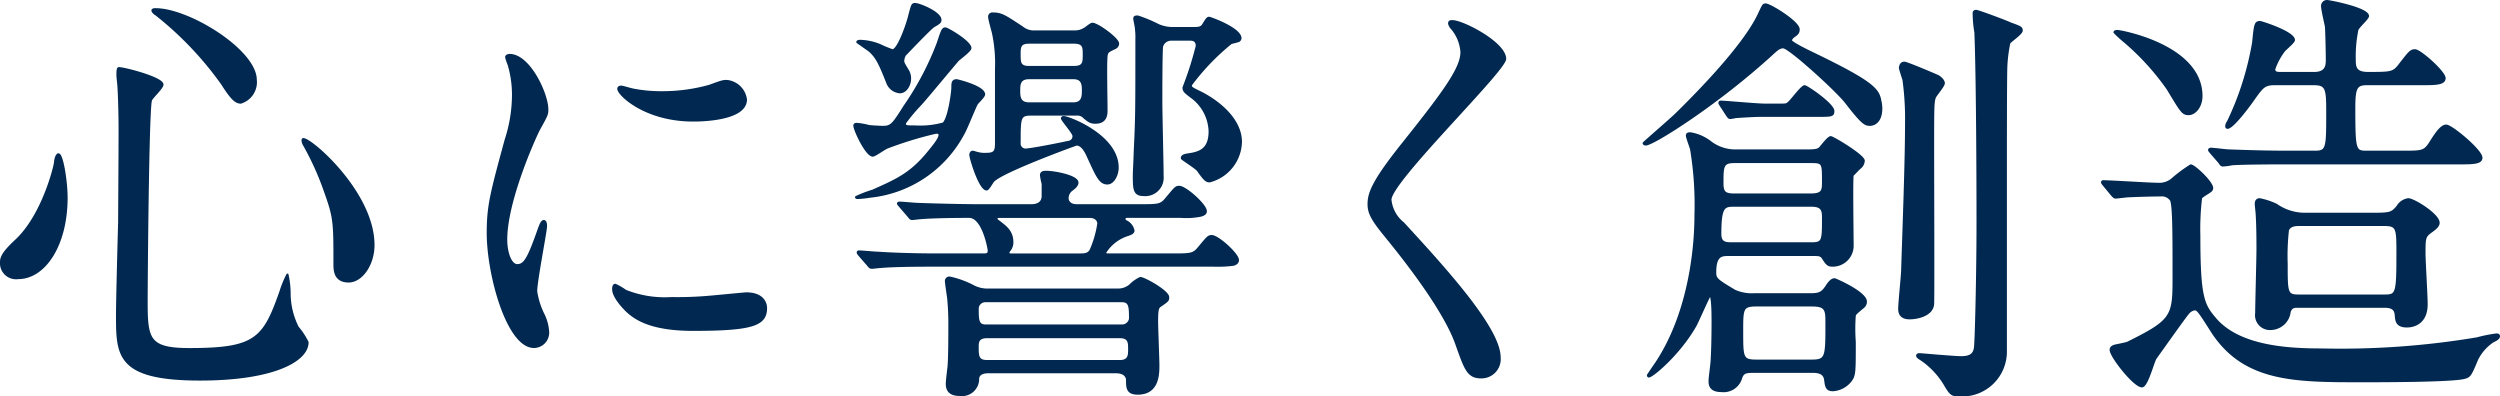
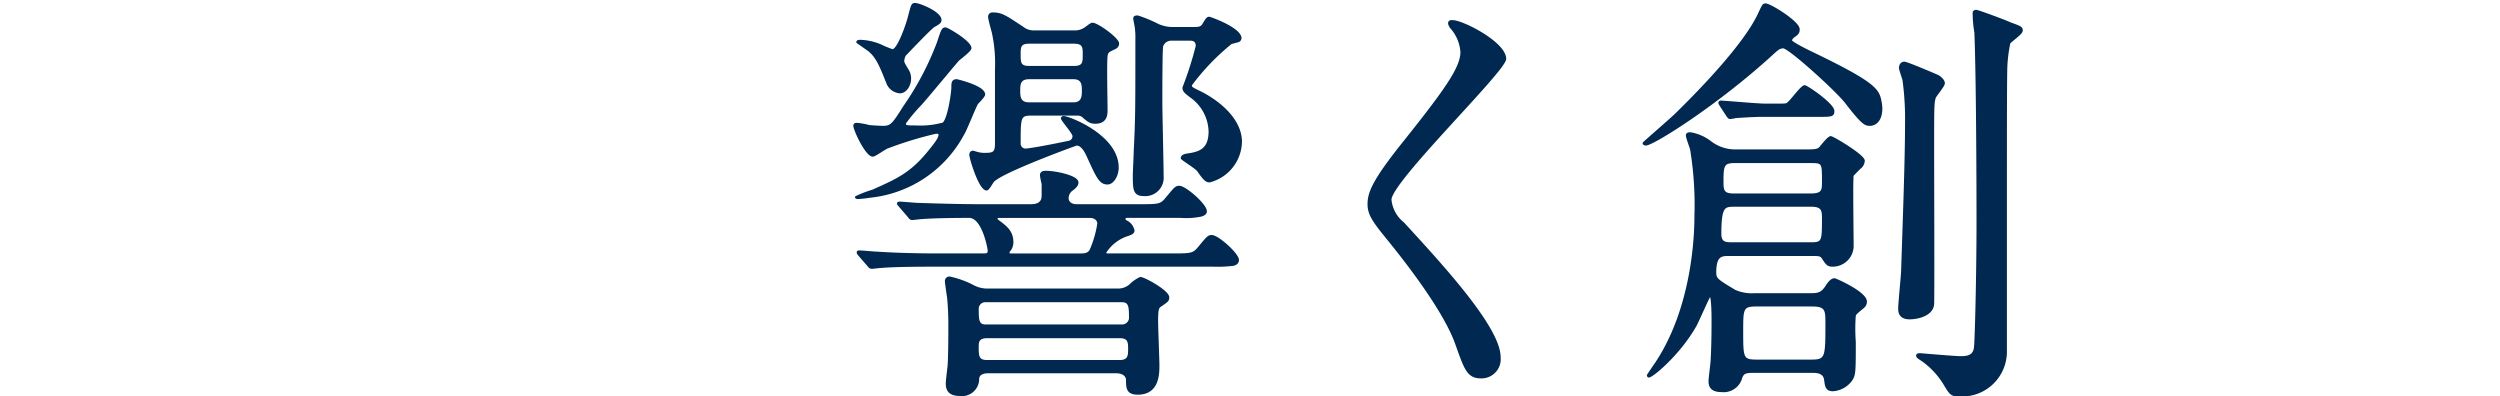
<svg xmlns="http://www.w3.org/2000/svg" width="233.581" height="37.034">
  <g data-name="グループ 583" fill="#002850" stroke="#002850" stroke-linecap="round" stroke-linejoin="round" stroke-width=".2">
-     <path data-name="パス 177" d="M6.218 18.461c0 4.48-2.079 7.519-4.519 7.519a1.4 1.4 0 0 1-1.6-1.439c0-.441.079-.84 1.359-2.04 2.48-2.28 3.6-6.719 3.68-7.279.04-.52.2-.8.319-.8.361-.004.761 2.556.761 4.039Zm8.959-10.558c0 .32-1.04 1.24-1.08 1.479-.28 1-.4 17.078-.4 18.678 0 3.6.12 4.559 4 4.559 6.159 0 6.959-.92 8.519-5.4a9.682 9.682 0 0 1 .64-1.56 8.085 8.085 0 0 1 .2 1.719 7.1 7.1 0 0 0 .76 3.2 6.97 6.97 0 0 1 .919 1.4c0 1.72-3.2 3.48-10.038 3.48-7.759 0-7.759-2.24-7.759-6.04 0-1.359.161-7.438.2-8.678 0-1.08.04-5.8.04-8.719 0-1-.04-3.119-.12-4.079 0-.16-.081-.6-.081-1 0-.12 0-.48.081-.56.16-.121 4.119.879 4.119 1.517Zm-.64-7.039c3.119 0 9.358 3.88 9.358 6.6a1.99 1.99 0 0 1-1.4 2.12c-.44 0-.84-.32-1.72-1.72a31.664 31.664 0 0 0-6.2-6.519c-.28-.16-.36-.36-.32-.4.037-.084.242-.084.282-.084Zm20.355 22.033c0 1.839-1.119 3.4-2.319 3.4-1.32 0-1.32-1.08-1.32-1.639 0-3.88 0-4.32-.88-6.759a26.325 26.325 0 0 0-1.92-4.279c-.2-.321-.2-.561-.159-.6.398-.359 6.598 4.841 6.598 9.877Z" />
-     <path data-name="パス 178" d="M48.334 24.776c.68 0 1.04-.64 1.92-3.119.24-.68.36-1 .56-1s.2.4.2.48c0 .44-.92 5.119-.92 6.079a7.125 7.125 0 0 0 .64 2.079 4.317 4.317 0 0 1 .48 1.76 1.34 1.34 0 0 1-1.32 1.36c-2.48 0-4.319-6.8-4.319-10.638 0-2.56.319-3.72 1.679-8.719a13.573 13.573 0 0 0 .68-4.159 9.81 9.81 0 0 0-.4-2.84 5.152 5.152 0 0 1-.24-.72c0-.12.16-.2.32-.2 1.84 0 3.52 3.64 3.52 5.08 0 .44 0 .48-.76 1.839-.44.84-3.08 6.719-3.08 10.318-.002 1.201.398 2.4 1.04 2.4Zm23.236 4c0 1.559-1.2 2.039-6.8 2.039-3.919 0-5.4-1-6.238-1.8-.2-.2-1.24-1.239-1.24-2 0-.08 0-.4.2-.4a6.011 6.011 0 0 1 .96.56 9.839 9.839 0 0 0 4.279.68 33.33 33.33 0 0 0 3.479-.12c.56-.04 3.36-.321 3.519-.321 1.521.001 1.841.881 1.841 1.362ZM69.692 9.299c0 1.959-4.44 1.959-4.92 1.959-4.519 0-7-2.439-7-2.959 0-.08.04-.2.281-.2.12 0 .6.16 1.119.28a13.667 13.667 0 0 0 2.72.24 16.153 16.153 0 0 0 4.4-.6c1.2-.439 1.32-.479 1.72-.439a1.993 1.993 0 0 1 1.68 1.719Z" />
    <path data-name="パス 179" d="M82.907 13.778c-.24.08-1.16.76-1.36.76-.6 0-1.719-2.4-1.719-2.8 0-.16.159-.16.239-.16a6.657 6.657 0 0 1 1.12.2c.28.04 1.16.08 1.28.08.8 0 .96-.2 2.04-1.92a27.282 27.282 0 0 0 3.119-5.919c.4-1.2.44-1.36.72-1.36.16 0 2.319 1.24 2.319 1.839 0 .241-1 .96-1.159 1.121-.56.639-3 3.6-3.52 4.159a15.479 15.479 0 0 0-1.439 1.72c0 .32.079.32.959.32a8 8 0 0 0 2.64-.28c.52-.48.84-2.96.84-3.36s0-.68.4-.68c.04 0 2.559.6 2.559 1.32 0 .2-.6.76-.679.88-.241.44-1.041 2.479-1.28 2.84a11.163 11.163 0 0 1-8.719 5.838 9.742 9.742 0 0 1-1.12.121c-.04 0-.16 0-.16-.081a10.726 10.726 0 0 1 1.56-.6c2.32-1.04 3.639-1.6 5.4-3.84.36-.439.84-1.04.84-1.359s-.4-.2-.44-.2a34.537 34.537 0 0 0-4.44 1.361Zm1.48-8.118c0 .24.08.319.48 1a1.463 1.463 0 0 1 .159.719c0 .52-.36 1.24-.959 1.24a1.364 1.364 0 0 1-1.16-.88c-.68-1.72-1-2.44-1.72-3.039-.12-.08-1.08-.76-1.08-.76 0-.12.2-.12.28-.12a5.267 5.267 0 0 1 1.84.4 10.241 10.241 0 0 0 1.16.48c.56 0 1.44-2.64 1.56-3.2.279-1.04.279-1.12.559-1.12.4 0 2.36.8 2.36 1.48 0 .24-.16.32-.64.6-.36.24-2.48 2.48-2.679 2.679a1.3 1.3 0 0 0-.16.522Zm7.439 18.117c.359 0 .559 0 .559-.361 0-.16-.52-3.159-1.839-3.159-1.72 0-3.64.04-4.48.12-.12 0-.719.08-.84.08-.16 0-.2-.08-.359-.28l-.76-.88c-.2-.24-.2-.24-.2-.28 0-.08.12-.08.16-.08.24 0 1.479.12 1.76.12 1.159.04 3.839.12 5.479.12h5.079c.52 0 1.039-.2 1.039-.88v-1.12a5.775 5.775 0 0 1-.159-.8c0-.319.279-.319.52-.319.719 0 2.879.4 2.879 1 0 .16-.08.36-.52.681a.973.973 0 0 0-.4.8c0 .2.16.639.84.639h5.839c1.84 0 2.04 0 2.559-.639.8-.96.88-1.081 1.2-1.081.559 0 2.479 1.68 2.479 2.28 0 .2-.16.32-.44.4a6.772 6.772 0 0 1-1.88.12h-5c-.12 0-.28 0-.28.2a.249.249 0 0 0 .12.2 1.247 1.247 0 0 1 .72.88c0 .24-.28.32-.48.4a3.879 3.879 0 0 0-2.159 1.64c0 .2.159.2.239.2h5.959c1.8 0 2.04 0 2.56-.641.8-.96.88-1.079 1.2-1.079.56 0 2.44 1.68 2.44 2.239 0 .2-.121.361-.44.44a11.615 11.615 0 0 1-1.84.08H87.346c-.96 0-3.639 0-5.039.12-.12 0-.72.08-.84.08-.16 0-.24-.08-.36-.24l-.8-.919c-.161-.2-.161-.2-.161-.28s.08-.08.161-.08c.239 0 1.479.12 1.759.12 1.12.08 3.2.16 5.479.16Zm.479 11c-.519 0-.919.2-.919.64a1.505 1.505 0 0 1-1.72 1.479c-1 0-1.2-.52-1.2-1.04 0-.239.12-1.279.16-1.56.08-.839.08-3.079.08-4.039a24.512 24.512 0 0 0-.12-2.479c-.04-.24-.2-1.36-.2-1.48a.318.318 0 0 1 .36-.36 8.9 8.9 0 0 1 2.12.76 2.827 2.827 0 0 0 1.519.36h12a1.741 1.741 0 0 0 1.2-.4 3.3 3.3 0 0 1 .96-.68c.36 0 2.6 1.24 2.6 1.8 0 .28-.04.32-.679.76-.28.16-.361.32-.361 1.479 0 .561.121 3.6.121 4.08 0 .84 0 2.679-1.92 2.679-1 0-1-.56-1-1.279 0-.04 0-.72-1.04-.72Zm4.04-24.076c-1.08 0-1.08.28-1.08 2.639a.566.566 0 0 0 .52.64c.52 0 3.319-.56 4.039-.72a.532.532 0 0 0 .48-.559c0-.281-1.08-1.481-1.08-1.64 0-.08.08-.12.16-.12.44 0 5.039 1.72 5.039 4.719 0 .679-.4 1.479-.96 1.479-.679 0-.959-.639-1.8-2.479-.16-.36-.52-1.159-1.08-1.159-.04 0-7.079 2.559-7.8 3.439-.08.08-.44.76-.6.76-.64 0-1.52-2.92-1.52-3.24 0-.08.04-.28.241-.28.04 0 .4.12.44.12a2.452 2.452 0 0 0 .759.08c.76 0 .96-.16.96-.96V6.461a13.465 13.465 0 0 0-.28-3.359c-.04-.2-.36-1.28-.36-1.519a.293.293 0 0 1 .32-.321c.84 0 1.16.24 2.8 1.32a1.654 1.654 0 0 0 1.079.36h3.8a1.628 1.628 0 0 0 .88-.24c.12-.04.6-.48.76-.48.479 0 2.4 1.4 2.4 1.84 0 .279-.2.4-.4.48-.48.24-.64.28-.68.719-.079.72 0 4.2 0 5 0 .4 0 1.2-1.039 1.2-.48 0-.64-.16-1.04-.479a.808.808 0 0 0-.68-.28Zm8.478 19.716a.747.747 0 0 0 .76-.639c0-1.08 0-1.64-.76-1.64H92.105a.715.715 0 0 0-.759.64c0 1.119 0 1.639.759 1.639Zm-12.6 1.081c-.879 0-.879.519-.879.879 0 .88 0 1.36.879 1.36h12.4c.88 0 .88-.56.88-1.12 0-.6 0-1.119-.88-1.119Zm1.16-11.239c-.12 0-.28 0-.28.2 0 .08.08.12.12.16.68.52 1.36.96 1.36 2a1.174 1.174 0 0 1-.32.84c-.04.08-.04.08-.04.12 0 .2.12.2.2.2h6.6c.48 0 .72-.12.88-.4a9.856 9.856 0 0 0 .719-2.479c0-.4-.359-.64-.8-.64Zm2.759-12.958c-.919 0-.919.64-.919 1.16s0 1.2.919 1.2h4.16c.88 0 .88-.72.88-1.2s0-1.16-.88-1.16Zm0-3.319c-.879 0-.879.439-.879 1.12 0 .72 0 1.159.879 1.159h4.2c.92 0 .92-.439.92-1.159 0-.681 0-1.12-.92-1.12Zm13.318-.28a.893.893 0 0 0-.88.6c-.08.2-.08 4.56-.08 5.2 0 1 .12 5.878.12 6.958a1.618 1.618 0 0 1-1.759 1.76c-.92 0-.92-.559-.92-1.88 0-.279.08-1.759.08-2.079.16-3.239.16-3.96.16-10.558a6.818 6.818 0 0 0-.04-1c0-.16-.16-.88-.16-.96 0-.159.08-.2.32-.2a13.291 13.291 0 0 1 1.92.8 3.375 3.375 0 0 0 1.279.28h2.08c.4 0 .68-.04.84-.32.28-.44.36-.639.56-.639.08 0 2.919 1 2.919 1.919a.329.329 0 0 1-.16.24c-.079.04-.6.16-.72.2a21.467 21.467 0 0 0-3.759 3.919c0 .24.04.28.88.68 1.76.88 3.8 2.559 3.8 4.639a3.9 3.9 0 0 1-2.919 3.68c-.28 0-.44-.08-1.08-1-.2-.28-1.52-1.08-1.52-1.16 0-.28.4-.32.64-.36 1.08-.16 1.96-.48 1.96-2.16a4.121 4.121 0 0 0-1.76-3.239c-.52-.4-.68-.52-.68-.84a32.1 32.1 0 0 0 1.24-3.88c0-.6-.44-.6-.64-.6Z" />
    <path data-name="パス 180" d="M135.708 1.98c.96 0 4.919 2.04 4.919 3.519 0 1.081-10.718 11.439-10.718 13.159a3.2 3.2 0 0 0 1.2 2.2c3.559 3.879 9 9.759 9 12.517a1.7 1.7 0 0 1-1.719 1.88c-1.24 0-1.48-.759-2.32-3.119-1.239-3.519-5.6-8.839-6.638-10.118-1.241-1.52-1.56-2.12-1.56-2.96 0-1.08.52-2.279 3.239-5.679 3.959-4.959 5.439-7.039 5.439-8.518a3.8 3.8 0 0 0-1-2.32c-.12-.2-.2-.36-.12-.48.038-.081.162-.081.278-.081Z" />
    <path data-name="パス 181" d="M175.772 10.099c0 1.44-.84 1.56-1.04 1.56-.44 0-.68-.04-2.279-2.12-.92-1.16-5.28-5.12-5.839-5.12-.321 0-.52.161-.84.441-5.2 4.8-11.319 8.639-12 8.639-.08 0-.2-.041-.2-.121 0-.04 2.6-2.28 3.039-2.719 1.8-1.76 6.239-6.24 7.679-9.239.44-.92.44-1 .68-1 .4 0 3.079 1.64 3.079 2.32 0 .32-.119.44-.48.679-.04.04-.24.2-.24.361 0 .2 1.4.88 1.72 1.04 6 2.879 6.439 3.519 6.639 4.638a3.522 3.522 0 0 1 .082.641Zm-11.8 24.636c-.84 0-1.08.04-1.28.519a1.7 1.7 0 0 1-1.84 1.281c-1.119 0-1.119-.641-1.119-.96 0-.281.2-1.68.2-2 .081-1.4.081-3.16.081-3.64 0-.359 0-2.359-.24-2.359-.08 0-1.12 2.4-1.36 2.839-1.52 2.68-4.04 4.759-4.359 4.759-.04 0-.081-.04-.081-.12 0 0 .48-.72.76-1.119 3.68-5.52 3.68-12.838 3.68-13.758a31.855 31.855 0 0 0-.4-6.2c-.04-.2-.4-1.12-.4-1.319 0-.16.12-.2.32-.2a4.193 4.193 0 0 1 1.8.76 3.815 3.815 0 0 0 2.559.84h6.639c.6 0 .88-.04 1.08-.2.16-.16.8-1.04 1.04-1.04.2 0 3.079 1.72 3.079 2.2a.9.9 0 0 1-.32.64c-.12.08-.52.52-.72.719-.079.561 0 5.6 0 6.679a1.858 1.858 0 0 1-1.879 1.76c-.4 0-.52-.119-.88-.68-.2-.319-.36-.319-1.08-.319h-7.679c-.72 0-1.319 0-1.319 1.64 0 .6.159.719 1.839 1.719a3.906 3.906 0 0 0 1.8.32h5.239c.76 0 1.08-.081 1.48-.68.28-.44.52-.72.8-.72.08 0 2.919 1.239 2.919 2.079a.647.647 0 0 1-.24.521c-.679.559-.76.639-.8.8a16.426 16.426 0 0 0 0 2.439c0 2.76 0 3.079-.319 3.56a2.29 2.29 0 0 1-1.72.96c-.6 0-.64-.361-.72-.96-.08-.72-.76-.76-1.24-.76Zm2.16-24.956c.719 0 .8 0 .959-.16.28-.2 1.24-1.56 1.52-1.56.2 0 2.68 1.68 2.68 2.319 0 .441-.16.441-1.52.441h-5.279c-.52 0-1.88.08-2.36.12a2.4 2.4 0 0 1-.48.08c-.12 0-.159-.08-.28-.24l-.6-.92c-.119-.2-.119-.2-.119-.24a.105.105 0 0 1 .119-.12c.36 0 3.44.28 4.08.28Zm3.119 12.958c1.08 0 1.08-.24 1.08-2.4 0-.68-.08-1.12-1.08-1.12h-7.2c-.959 0-1.32.04-1.32 2.64 0 .84.48.88 1.08.88Zm-.08-4.56c1.16 0 1.16-.4 1.16-1.239 0-1.68 0-1.8-1.08-1.8h-7.2c-1.12 0-1.12.4-1.12 2 0 .84.24 1.04 1.12 1.04Zm-5.079 10.359c-1.32 0-1.32.32-1.32 2.4 0 2.48 0 2.76 1.32 2.76h5.2c1.36 0 1.36-.361 1.36-3.48 0-1.2 0-1.679-1.32-1.679Zm13.84-22.675c.24 0 2.959 1.159 3.2 1.279.16.12.48.36.48.64 0 .24-.76 1.12-.84 1.32-.16.48-.16.88-.16 4.879 0 2.279.04 14 0 14.437-.08 1-1.4 1.321-2.2 1.321-.88 0-.96-.561-.96-.88 0-.6.28-3.2.28-3.72.119-3.839.36-10.038.36-13.557a26.749 26.749 0 0 0-.241-4.12c-.319-1-.359-1.12-.319-1.2.04-.281.2-.399.4-.399Zm6.718-4.84c.16 0 2.76.96 3.16 1.16 1 .36 1.08.4 1.08.68s-1.04.96-1.16 1.16a13.7 13.7 0 0 0-.28 2.239c-.04 1.24-.04 7.639-.04 10.359v16.2a4.089 4.089 0 0 1-4.359 4.119c-.68 0-.8-.08-1.36-1.04a7.482 7.482 0 0 0-2.08-2.239c-.44-.281-.48-.321-.48-.44s.16-.12.24-.12c.12 0 3.24.279 3.84.279.72 0 1.24-.159 1.32-.919.079-.52.239-6.719.239-11.678 0-4.44-.04-13.8-.2-17.757a10.432 10.432 0 0 1-.159-1.88.241.241 0 0 1 .239-.124Z" />
-     <path data-name="パス 182" d="M196.568 17.297c-.16-.2-.16-.2-.16-.279s.08-.08.12-.08c.719 0 4.319.239 5.119.239a1.842 1.842 0 0 0 1.36-.479 13.767 13.767 0 0 1 1.679-1.241c.32 0 2 1.561 2 2.121a.347.347 0 0 1-.16.28c-.12.119-.8.479-.88.64a25.063 25.063 0 0 0-.16 3.6c0 5.759.4 6.4 1.48 7.679 2.239 2.639 6.839 2.879 9.918 2.879a77.1 77.1 0 0 0 14.558-1.04 13.152 13.152 0 0 1 1.8-.36c.08 0 .239 0 .239.16 0 .24-.4.4-.56.48a4.343 4.343 0 0 0-1.479 1.68c-.6 1.439-.68 1.6-1.16 1.719-1.08.321-7.879.321-9.558.321-6.4 0-11.159 0-14.158-4.8-1.12-1.76-1.24-1.919-1.52-1.919a1.019 1.019 0 0 0-.6.359c-.28.321-2.039 2.8-3.039 4.2-.24.36-.8 2.639-1.28 2.639-.72 0-2.92-2.8-2.92-3.4 0-.2.121-.32.4-.4.16-.04 1.04-.2 1.2-.28 4.279-2.12 4.279-2.479 4.279-6.279 0-3.679 0-6.559-.239-7.038a1.05 1.05 0 0 0-1-.441c-.88 0-2.12.04-3 .08-.12 0-1.08.12-1.16.12-.16 0-.2-.08-.359-.24Zm7.918-6.638c-.56 0-.679-.241-1.959-2.36a23.425 23.425 0 0 0-4-4.4 10.454 10.454 0 0 1-.96-.88c0-.12.241-.12.281-.12.279 0 7.838 1.359 7.838 6.079 0 .961-.6 1.683-1.2 1.683Zm8.159-2.8c-1.04 0-1.2.16-2.08 1.4-.44.64-1.96 2.679-2.439 2.679-.12 0-.12-.119-.12-.159a.756.756 0 0 1 .16-.4 27.831 27.831 0 0 0 2.359-7.438c.16-1.68.2-1.88.64-1.88.12 0 3.16.96 3.16 1.68 0 .2-.8.84-.92 1a6.094 6.094 0 0 0-.92 1.719c0 .36.28.36.64.36h3.12c1.159 0 1.159-.8 1.159-1.239 0-.6-.04-2.56-.08-3.08-.04-.24-.36-1.6-.36-1.879a.454.454 0 0 1 .48-.521c.16 0 3.8.681 3.8 1.4 0 .24-.96 1.04-1 1.32a12.134 12.134 0 0 0-.24 2.639c0 .76 0 1.36 1.24 1.36 2.119 0 2.359 0 2.919-.72.96-1.239 1.08-1.4 1.48-1.4.479 0 2.759 2.04 2.759 2.6s-.88.56-2.079.56h-5.16c-1.04 0-1.2.36-1.2 2.28 0 4.039.08 4.039 1.24 4.039h3.279c1.84 0 2.039 0 2.6-.88.6-.96 1.04-1.559 1.48-1.559.48 0 3.28 2.319 3.28 3 0 .52-.84.52-2.12.52h-16.117c-.96 0-3.68 0-5.039.08a5.976 5.976 0 0 1-.88.119c-.12 0-.2-.08-.32-.279l-.8-.92c-.16-.2-.16-.2-.16-.24 0-.08.08-.12.16-.12.24 0 1.44.16 1.72.16 1.159.04 3.239.12 5.519.12h2.479c1.16 0 1.16-.32 1.16-3.76 0-2.159-.08-2.559-1.28-2.559Zm8.8 12.118c1.8 0 2 0 2.56-.68a1.4 1.4 0 0 1 1-.679c.52 0 2.839 1.439 2.839 2.2 0 .24-.2.48-.72.84-.6.44-.6.6-.6 2.08 0 .639.2 3.919.2 4.678 0 2.081-1.64 2.081-1.84 2.081-.96 0-1-.521-1.04-1.081-.04-.4-.2-.759-1.04-.759h-8.078c-.36 0-.64 0-.8.479a1.811 1.811 0 0 1-1.76 1.6 1.289 1.289 0 0 1-1.36-1.48c0-.84.12-5.039.12-6 0-.559 0-2.2-.08-3.319 0-.12-.08-.72-.08-.88 0-.28.12-.439.36-.439a6.5 6.5 0 0 1 1.56.519 4.638 4.638 0 0 0 2.6.84Zm-6.6 1.04c-.32 0-.88 0-1.08.48a21.425 21.425 0 0 0-.12 3.16c0 2.638 0 2.959 1.08 2.959h8.078c1.12 0 1.2-.16 1.2-3.839 0-2.48 0-2.76-1.28-2.76Z" />
  </g>
</svg>